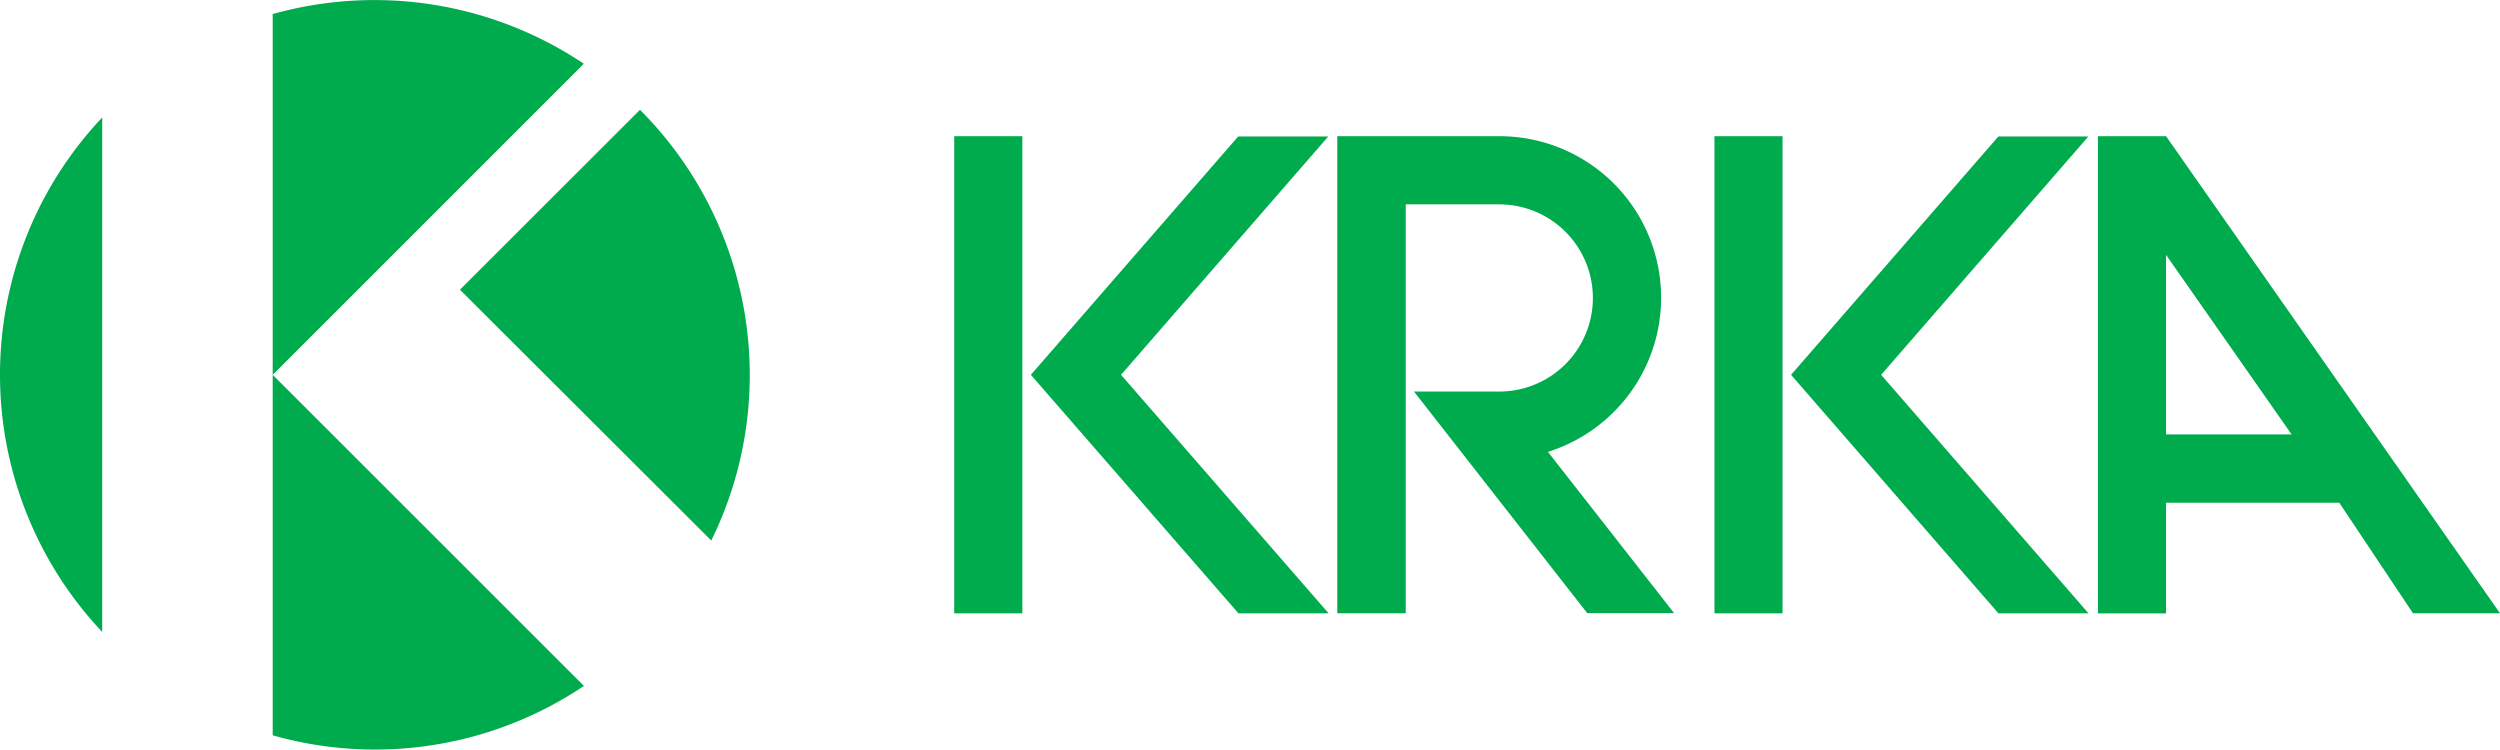
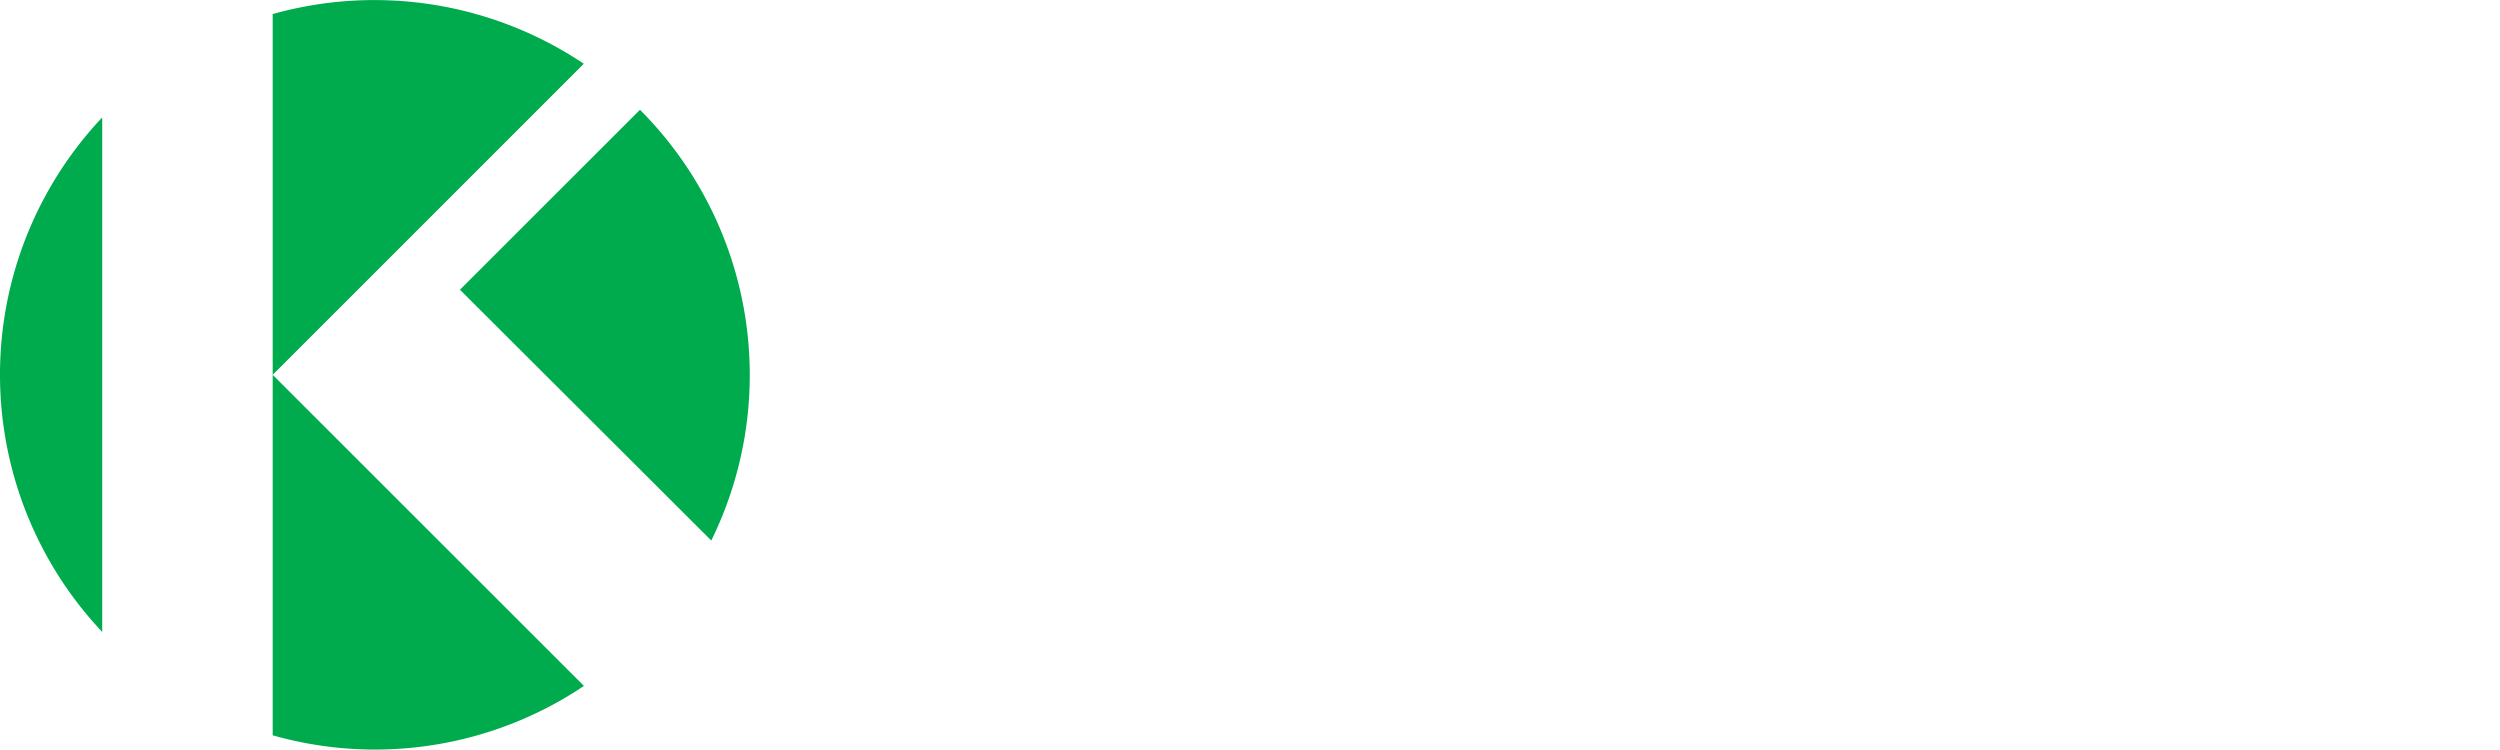
<svg xmlns="http://www.w3.org/2000/svg" viewBox="0 0 566.93 169.98">
  <defs>
    <style>.cls-1{fill:#00ab4e;}</style>
  </defs>
  <g id="Vrstva_2" data-name="Vrstva 2">
    <g id="Layer_1" data-name="Layer 1">
-       <path class="cls-1" d="M231.84,139.08H216.39V30.89h15.45Zm49,0h20.45L254.22,85l47-54.06H280.79L233.77,85Z" />
      <path class="cls-1" d="M23.18,143.31a85,85,0,0,1,0-116.68V143.31M61.84,3.22V166.75a85,85,0,0,0,70.58-11.2L61.84,85l70.55-70.54A85.29,85.29,0,0,0,61.81,3.2m83.32,21.7L104.3,65.7l57,56.88A85.09,85.09,0,0,0,145.13,24.9" />
-       <path class="cls-1" d="M340,46.34H318.78v92.73H303.26V30.89l36.77,0a36.63,36.63,0,0,1,11,71.58l28.61,36.57H359.94L320.65,88.79H340a21.22,21.22,0,0,0,0-42.44" />
-       <path class="cls-1" d="M404.23,139.08H388.79V30.89h15.44Zm48.95,0h20.43L426.59,85l47-54.06H453.18L406.16,85Z" />
-       <path class="cls-1" d="M491.2,57.8V98.51h28.47Zm56,81.27L530.48,114H491.2v25.1H475.75V30.89H491.2l75.73,108.18h-19.7Z" />
    </g>
  </g>
</svg>